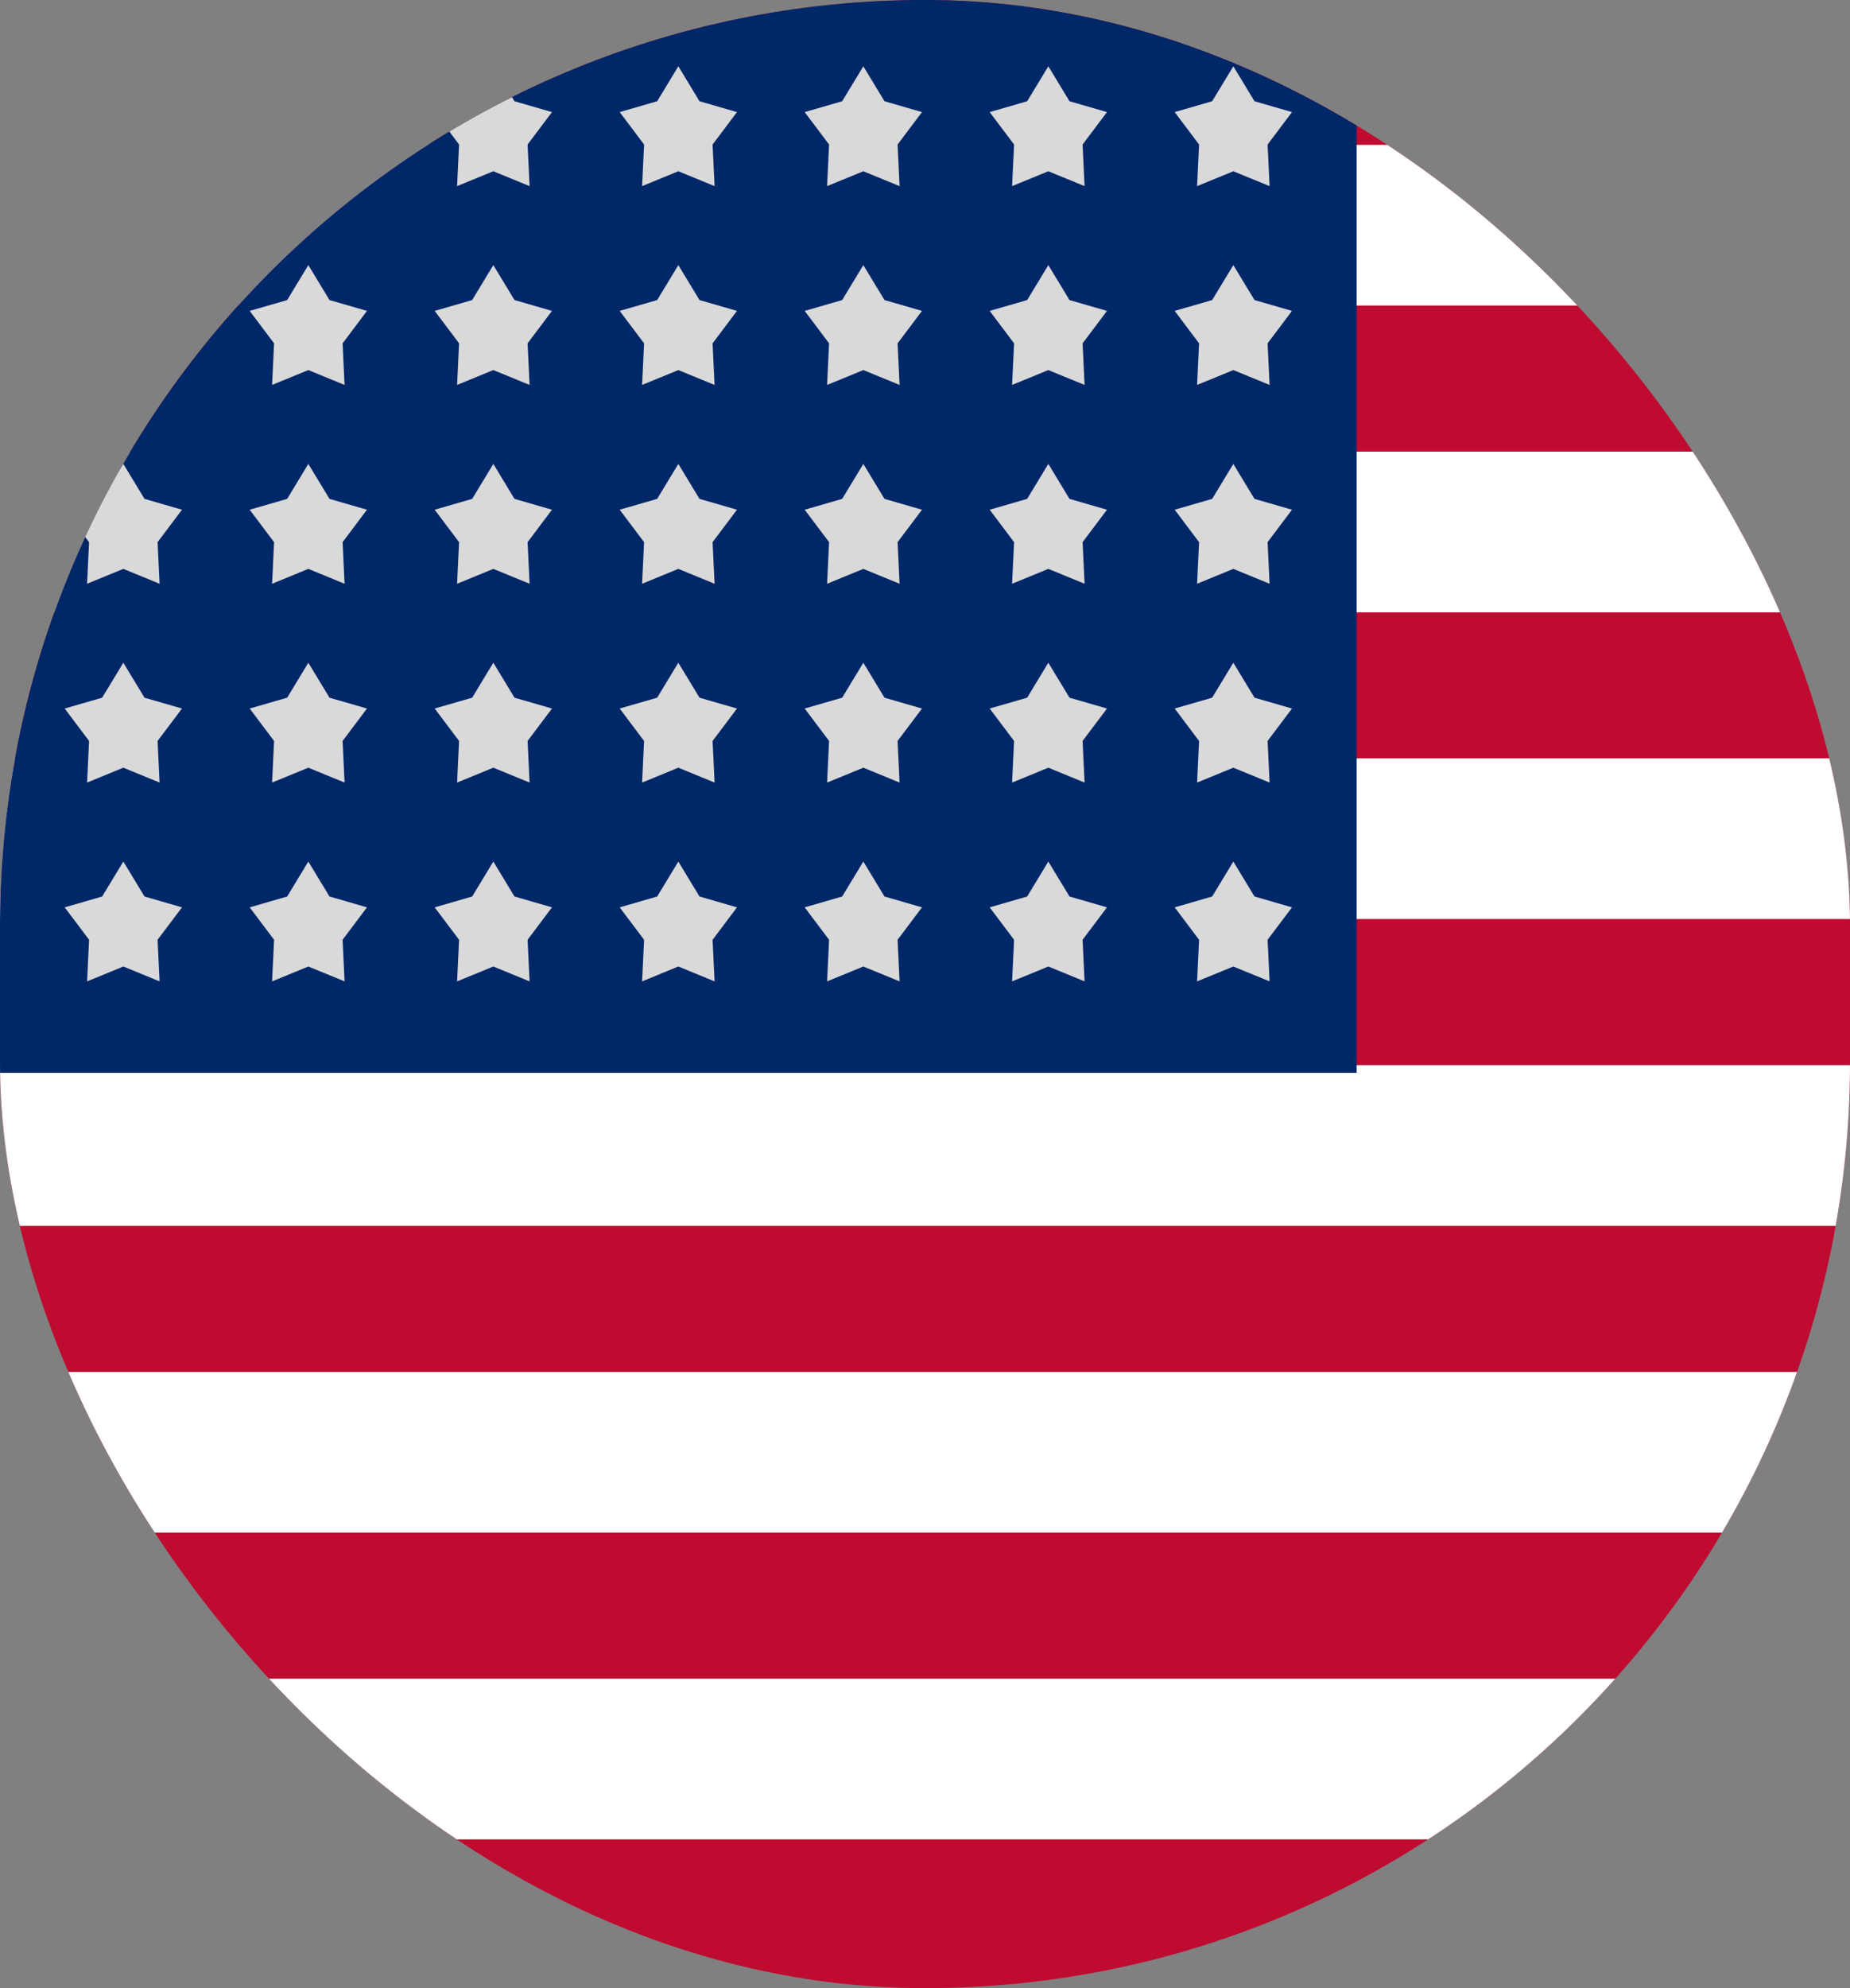
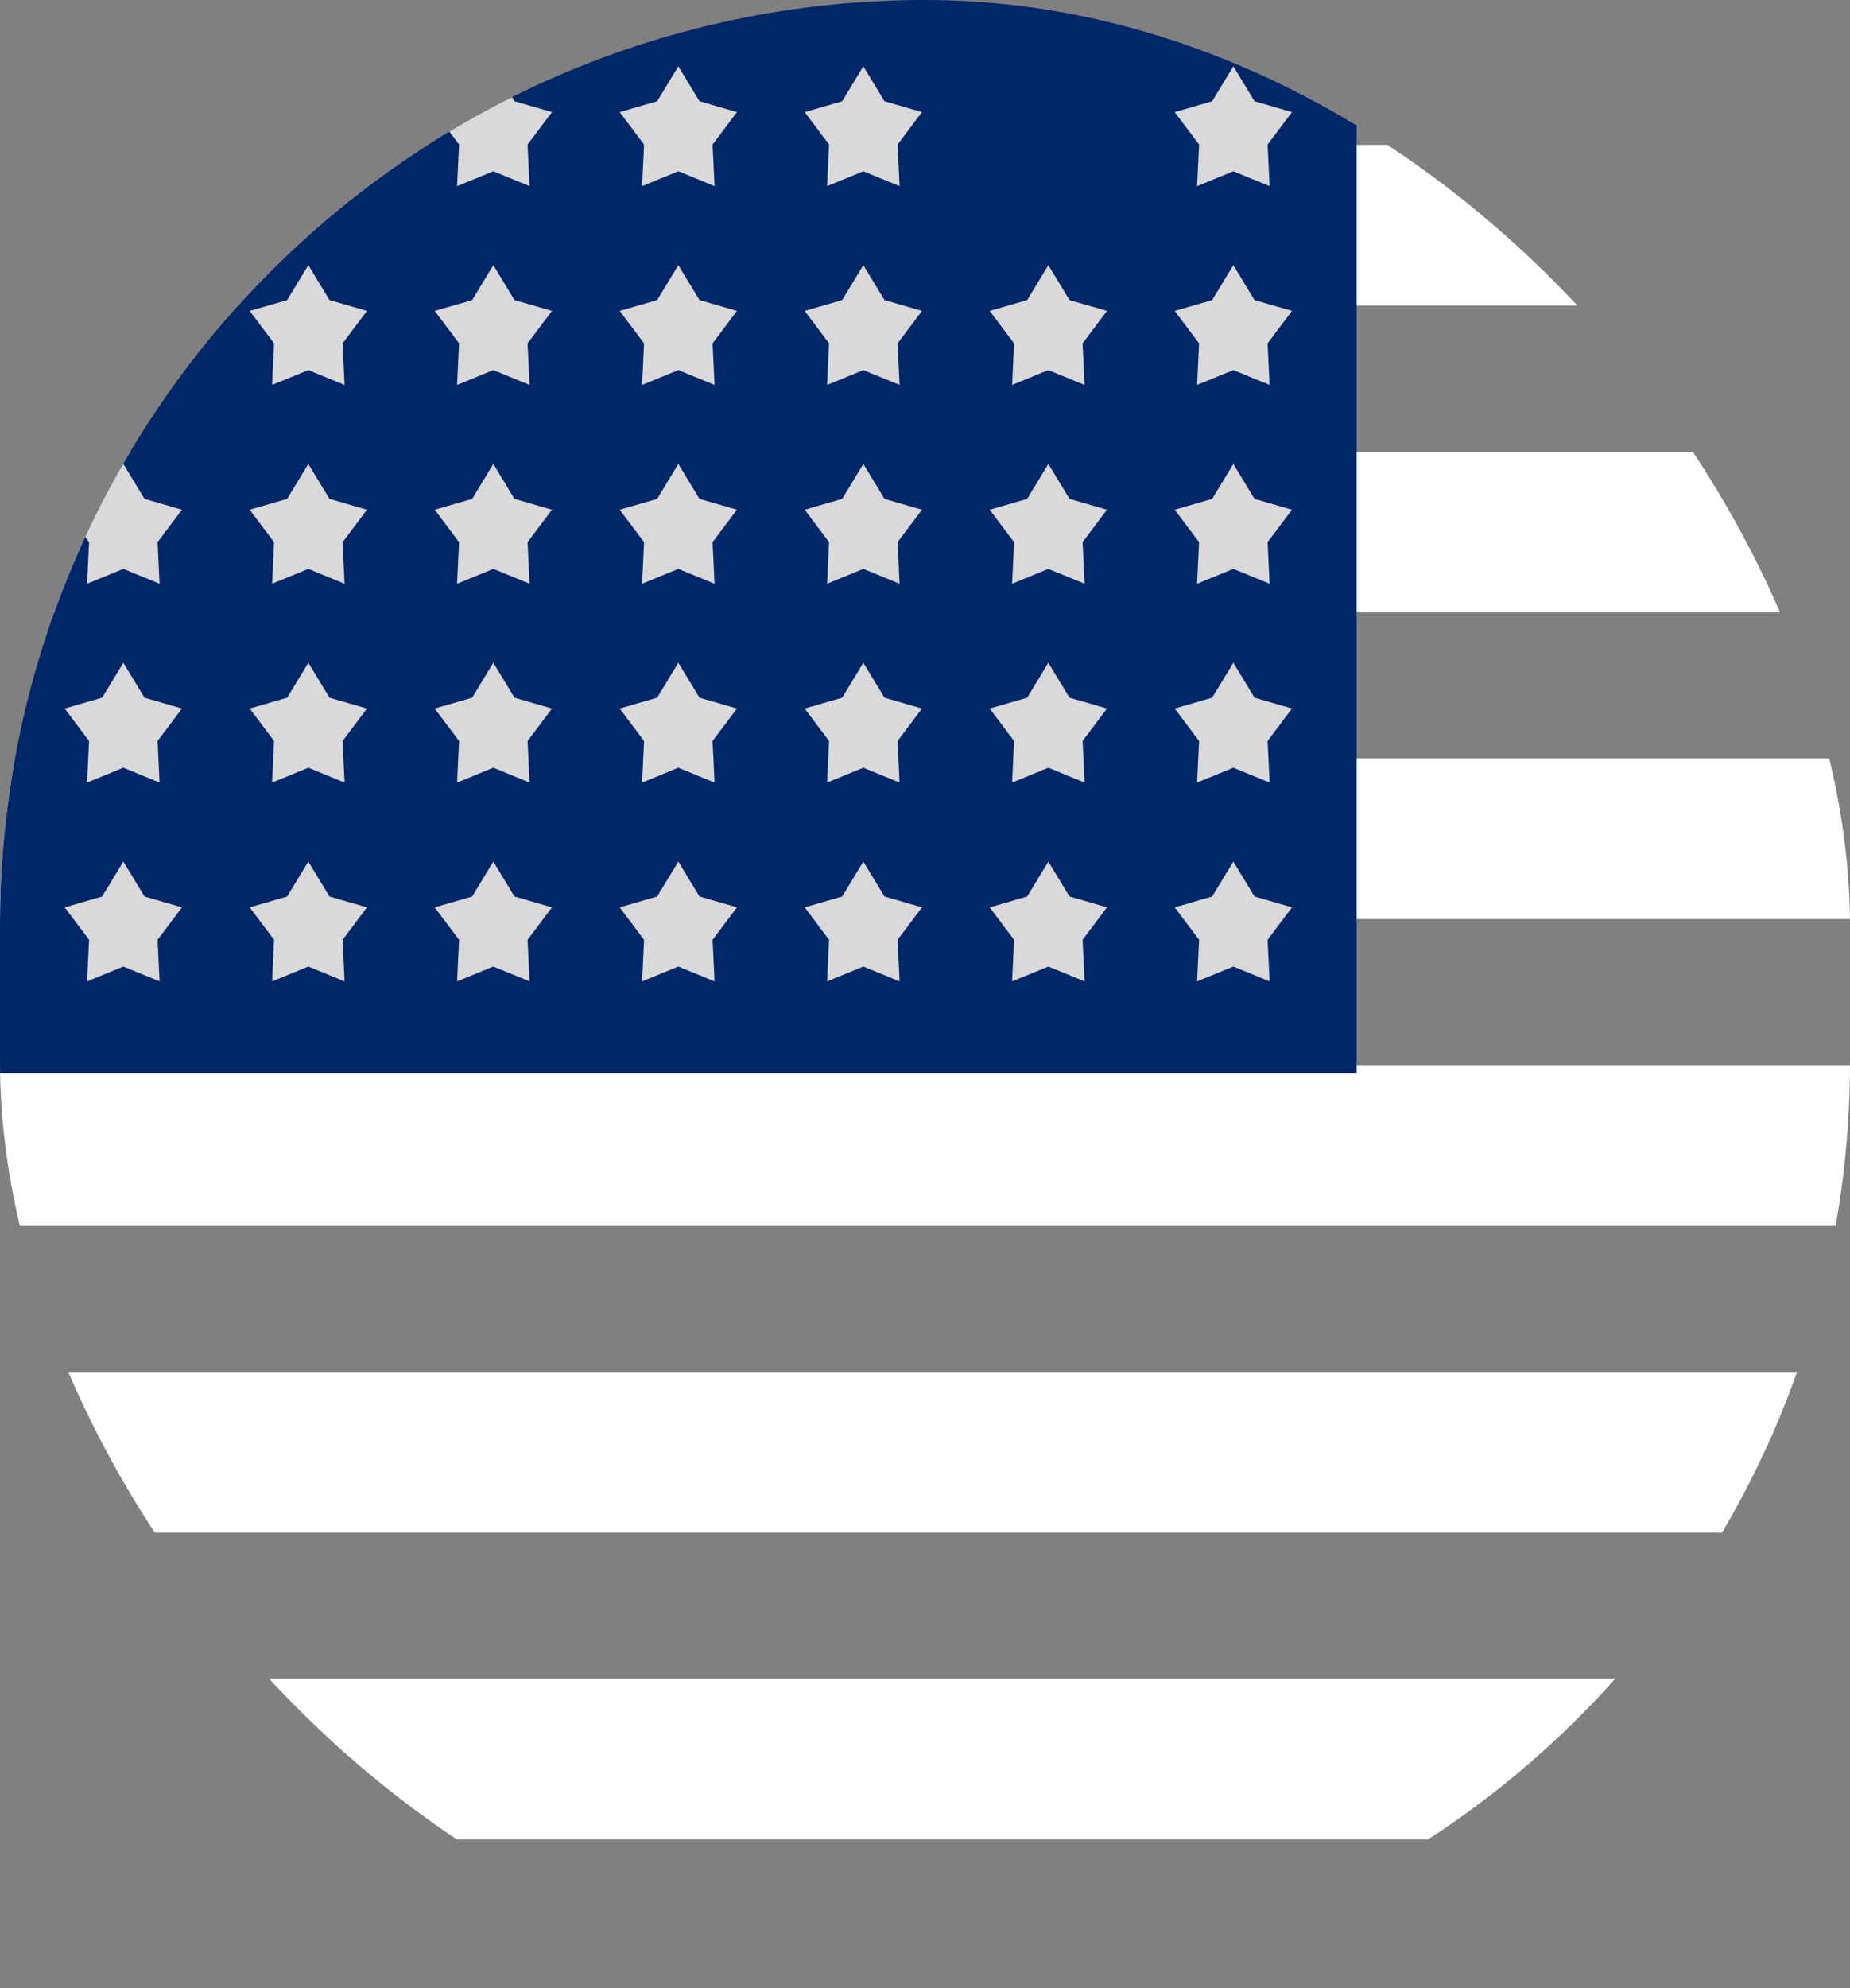
<svg xmlns="http://www.w3.org/2000/svg" width="27" height="29" viewBox="0 0 27 29" fill="none">
  <rect x="0" y="0" width="27" height="29" fill="#808080" stroke="none" />
  <g clip-path="url(#clip0_1_5)">
-     <path d="M0 0H27V29H0" fill="#BF0B30" />
    <path d="M0 3.285H27ZM0 7.76H27ZM0 12.234H27ZM0 16.709H27ZM0 21.184H27ZM0 25.658H27Z" fill="black" />
    <path d="M0 3.285H27M0 7.76H27M0 12.234H27M0 16.709H27M0 21.184H27M0 25.658H27" stroke="white" stroke-width="2.344" />
    <path d="M0 0H19.8V15.649H0V0Z" fill="#002768" />
    <path d="M1.8 0.967L2.109 1.477L2.656 1.635L2.3 2.108L2.329 2.715L1.8 2.498L1.271 2.715L1.3 2.108L0.944 1.635L1.491 1.477L1.8 0.967Z" fill="#D9D9D9" />
    <path d="M1.8 3.867L2.109 4.377L2.656 4.535L2.3 5.008L2.329 5.615L1.8 5.398L1.271 5.615L1.3 5.008L0.944 4.535L1.491 4.377L1.8 3.867Z" fill="#D9D9D9" />
    <path d="M1.8 6.767L2.109 7.277L2.656 7.435L2.3 7.908L2.329 8.515L1.8 8.298L1.271 8.515L1.3 7.908L0.944 7.435L1.491 7.277L1.8 6.767Z" fill="#D9D9D9" />
    <path d="M1.8 9.667L2.109 10.177L2.656 10.335L2.3 10.808L2.329 11.415L1.8 11.198L1.271 11.415L1.3 10.808L0.944 10.335L1.491 10.177L1.8 9.667Z" fill="#D9D9D9" />
    <path d="M1.8 12.567L2.109 13.077L2.656 13.235L2.3 13.708L2.329 14.315L1.8 14.098L1.271 14.315L1.3 13.708L0.944 13.235L1.491 13.077L1.8 12.567Z" fill="#D9D9D9" />
    <path d="M4.5 0.967L4.809 1.477L5.356 1.635L5 2.108L5.029 2.715L4.5 2.498L3.971 2.715L4 2.108L3.644 1.635L4.191 1.477L4.5 0.967Z" fill="#D9D9D9" />
    <path d="M4.5 3.867L4.809 4.377L5.356 4.535L5 5.008L5.029 5.615L4.5 5.398L3.971 5.615L4 5.008L3.644 4.535L4.191 4.377L4.5 3.867Z" fill="#D9D9D9" />
    <path d="M4.5 6.767L4.809 7.277L5.356 7.435L5 7.908L5.029 8.515L4.5 8.298L3.971 8.515L4 7.908L3.644 7.435L4.191 7.277L4.5 6.767Z" fill="#D9D9D9" />
    <path d="M4.5 9.667L4.809 10.177L5.356 10.335L5 10.808L5.029 11.415L4.5 11.198L3.971 11.415L4 10.808L3.644 10.335L4.191 10.177L4.5 9.667Z" fill="#D9D9D9" />
    <path d="M4.5 12.567L4.809 13.077L5.356 13.235L5 13.708L5.029 14.315L4.5 14.098L3.971 14.315L4 13.708L3.644 13.235L4.191 13.077L4.5 12.567Z" fill="#D9D9D9" />
    <path d="M7.2 0.967L7.509 1.477L8.056 1.635L7.7 2.108L7.729 2.715L7.2 2.498L6.671 2.715L6.7 2.108L6.344 1.635L6.891 1.477L7.2 0.967Z" fill="#D9D9D9" />
    <path d="M7.2 3.867L7.509 4.377L8.056 4.535L7.7 5.008L7.729 5.615L7.2 5.398L6.671 5.615L6.7 5.008L6.344 4.535L6.891 4.377L7.2 3.867Z" fill="#D9D9D9" />
    <path d="M7.2 6.767L7.509 7.277L8.056 7.435L7.7 7.908L7.729 8.515L7.2 8.298L6.671 8.515L6.7 7.908L6.344 7.435L6.891 7.277L7.2 6.767Z" fill="#D9D9D9" />
    <path d="M7.2 9.667L7.509 10.177L8.056 10.335L7.7 10.808L7.729 11.415L7.2 11.198L6.671 11.415L6.7 10.808L6.344 10.335L6.891 10.177L7.2 9.667Z" fill="#D9D9D9" />
    <path d="M7.2 12.567L7.509 13.077L8.056 13.235L7.7 13.708L7.729 14.315L7.2 14.098L6.671 14.315L6.7 13.708L6.344 13.235L6.891 13.077L7.2 12.567Z" fill="#D9D9D9" />
    <path d="M9.9 0.967L10.209 1.477L10.756 1.635L10.4 2.108L10.429 2.715L9.9 2.498L9.371 2.715L9.4 2.108L9.044 1.635L9.591 1.477L9.9 0.967Z" fill="#D9D9D9" />
    <path d="M9.9 3.867L10.209 4.377L10.756 4.535L10.4 5.008L10.429 5.615L9.9 5.398L9.371 5.615L9.4 5.008L9.044 4.535L9.591 4.377L9.9 3.867Z" fill="#D9D9D9" />
    <path d="M9.9 6.767L10.209 7.277L10.756 7.435L10.4 7.908L10.429 8.515L9.9 8.298L9.371 8.515L9.4 7.908L9.044 7.435L9.591 7.277L9.9 6.767Z" fill="#D9D9D9" />
    <path d="M9.9 9.667L10.209 10.177L10.756 10.335L10.4 10.808L10.429 11.415L9.9 11.198L9.371 11.415L9.4 10.808L9.044 10.335L9.591 10.177L9.9 9.667Z" fill="#D9D9D9" />
    <path d="M9.9 12.567L10.209 13.077L10.756 13.235L10.4 13.708L10.429 14.315L9.9 14.098L9.371 14.315L9.4 13.708L9.044 13.235L9.591 13.077L9.9 12.567Z" fill="#D9D9D9" />
    <path d="M12.6 0.967L12.909 1.477L13.456 1.635L13.1 2.108L13.129 2.715L12.6 2.498L12.071 2.715L12.1 2.108L11.744 1.635L12.291 1.477L12.6 0.967Z" fill="#D9D9D9" />
    <path d="M12.6 3.867L12.909 4.377L13.456 4.535L13.1 5.008L13.129 5.615L12.6 5.398L12.071 5.615L12.1 5.008L11.744 4.535L12.291 4.377L12.6 3.867Z" fill="#D9D9D9" />
    <path d="M12.6 6.767L12.909 7.277L13.456 7.435L13.1 7.908L13.129 8.515L12.6 8.298L12.071 8.515L12.1 7.908L11.744 7.435L12.291 7.277L12.6 6.767Z" fill="#D9D9D9" />
    <path d="M12.6 9.667L12.909 10.177L13.456 10.335L13.1 10.808L13.129 11.415L12.6 11.198L12.071 11.415L12.1 10.808L11.744 10.335L12.291 10.177L12.6 9.667Z" fill="#D9D9D9" />
    <path d="M12.6 12.567L12.909 13.077L13.456 13.235L13.1 13.708L13.129 14.315L12.6 14.098L12.071 14.315L12.1 13.708L11.744 13.235L12.291 13.077L12.6 12.567Z" fill="#D9D9D9" />
-     <path d="M15.3 0.967L15.609 1.477L16.156 1.635L15.8 2.108L15.829 2.715L15.3 2.498L14.771 2.715L14.8 2.108L14.444 1.635L14.991 1.477L15.3 0.967Z" fill="#D9D9D9" />
    <path d="M15.3 3.867L15.609 4.377L16.156 4.535L15.8 5.008L15.829 5.615L15.3 5.398L14.771 5.615L14.8 5.008L14.444 4.535L14.991 4.377L15.3 3.867Z" fill="#D9D9D9" />
    <path d="M15.3 6.767L15.609 7.277L16.156 7.435L15.8 7.908L15.829 8.515L15.3 8.298L14.771 8.515L14.8 7.908L14.444 7.435L14.991 7.277L15.3 6.767Z" fill="#D9D9D9" />
    <path d="M15.3 9.667L15.609 10.177L16.156 10.335L15.8 10.808L15.829 11.415L15.3 11.198L14.771 11.415L14.8 10.808L14.444 10.335L14.991 10.177L15.3 9.667Z" fill="#D9D9D9" />
    <path d="M15.3 12.567L15.609 13.077L16.156 13.235L15.8 13.708L15.829 14.315L15.3 14.098L14.771 14.315L14.8 13.708L14.444 13.235L14.991 13.077L15.3 12.567Z" fill="#D9D9D9" />
    <path d="M18 0.967L18.309 1.477L18.856 1.635L18.5 2.108L18.529 2.715L18 2.498L17.471 2.715L17.5 2.108L17.144 1.635L17.691 1.477L18 0.967Z" fill="#D9D9D9" />
    <path d="M18 3.867L18.309 4.377L18.856 4.535L18.5 5.008L18.529 5.615L18 5.398L17.471 5.615L17.5 5.008L17.144 4.535L17.691 4.377L18 3.867Z" fill="#D9D9D9" />
    <path d="M18 6.767L18.309 7.277L18.856 7.435L18.5 7.908L18.529 8.515L18 8.298L17.471 8.515L17.5 7.908L17.144 7.435L17.691 7.277L18 6.767Z" fill="#D9D9D9" />
    <path d="M18 9.667L18.309 10.177L18.856 10.335L18.5 10.808L18.529 11.415L18 11.198L17.471 11.415L17.5 10.808L17.144 10.335L17.691 10.177L18 9.667Z" fill="#D9D9D9" />
    <path d="M18 12.567L18.309 13.077L18.856 13.235L18.5 13.708L18.529 14.315L18 14.098L17.471 14.315L17.5 13.708L17.144 13.235L17.691 13.077L18 12.567Z" fill="#D9D9D9" />
  </g>
  <defs>
    <clipPath id="clip0_1_5">
      <rect width="27" height="29" rx="13.5" fill="white" />
    </clipPath>
  </defs>
</svg>